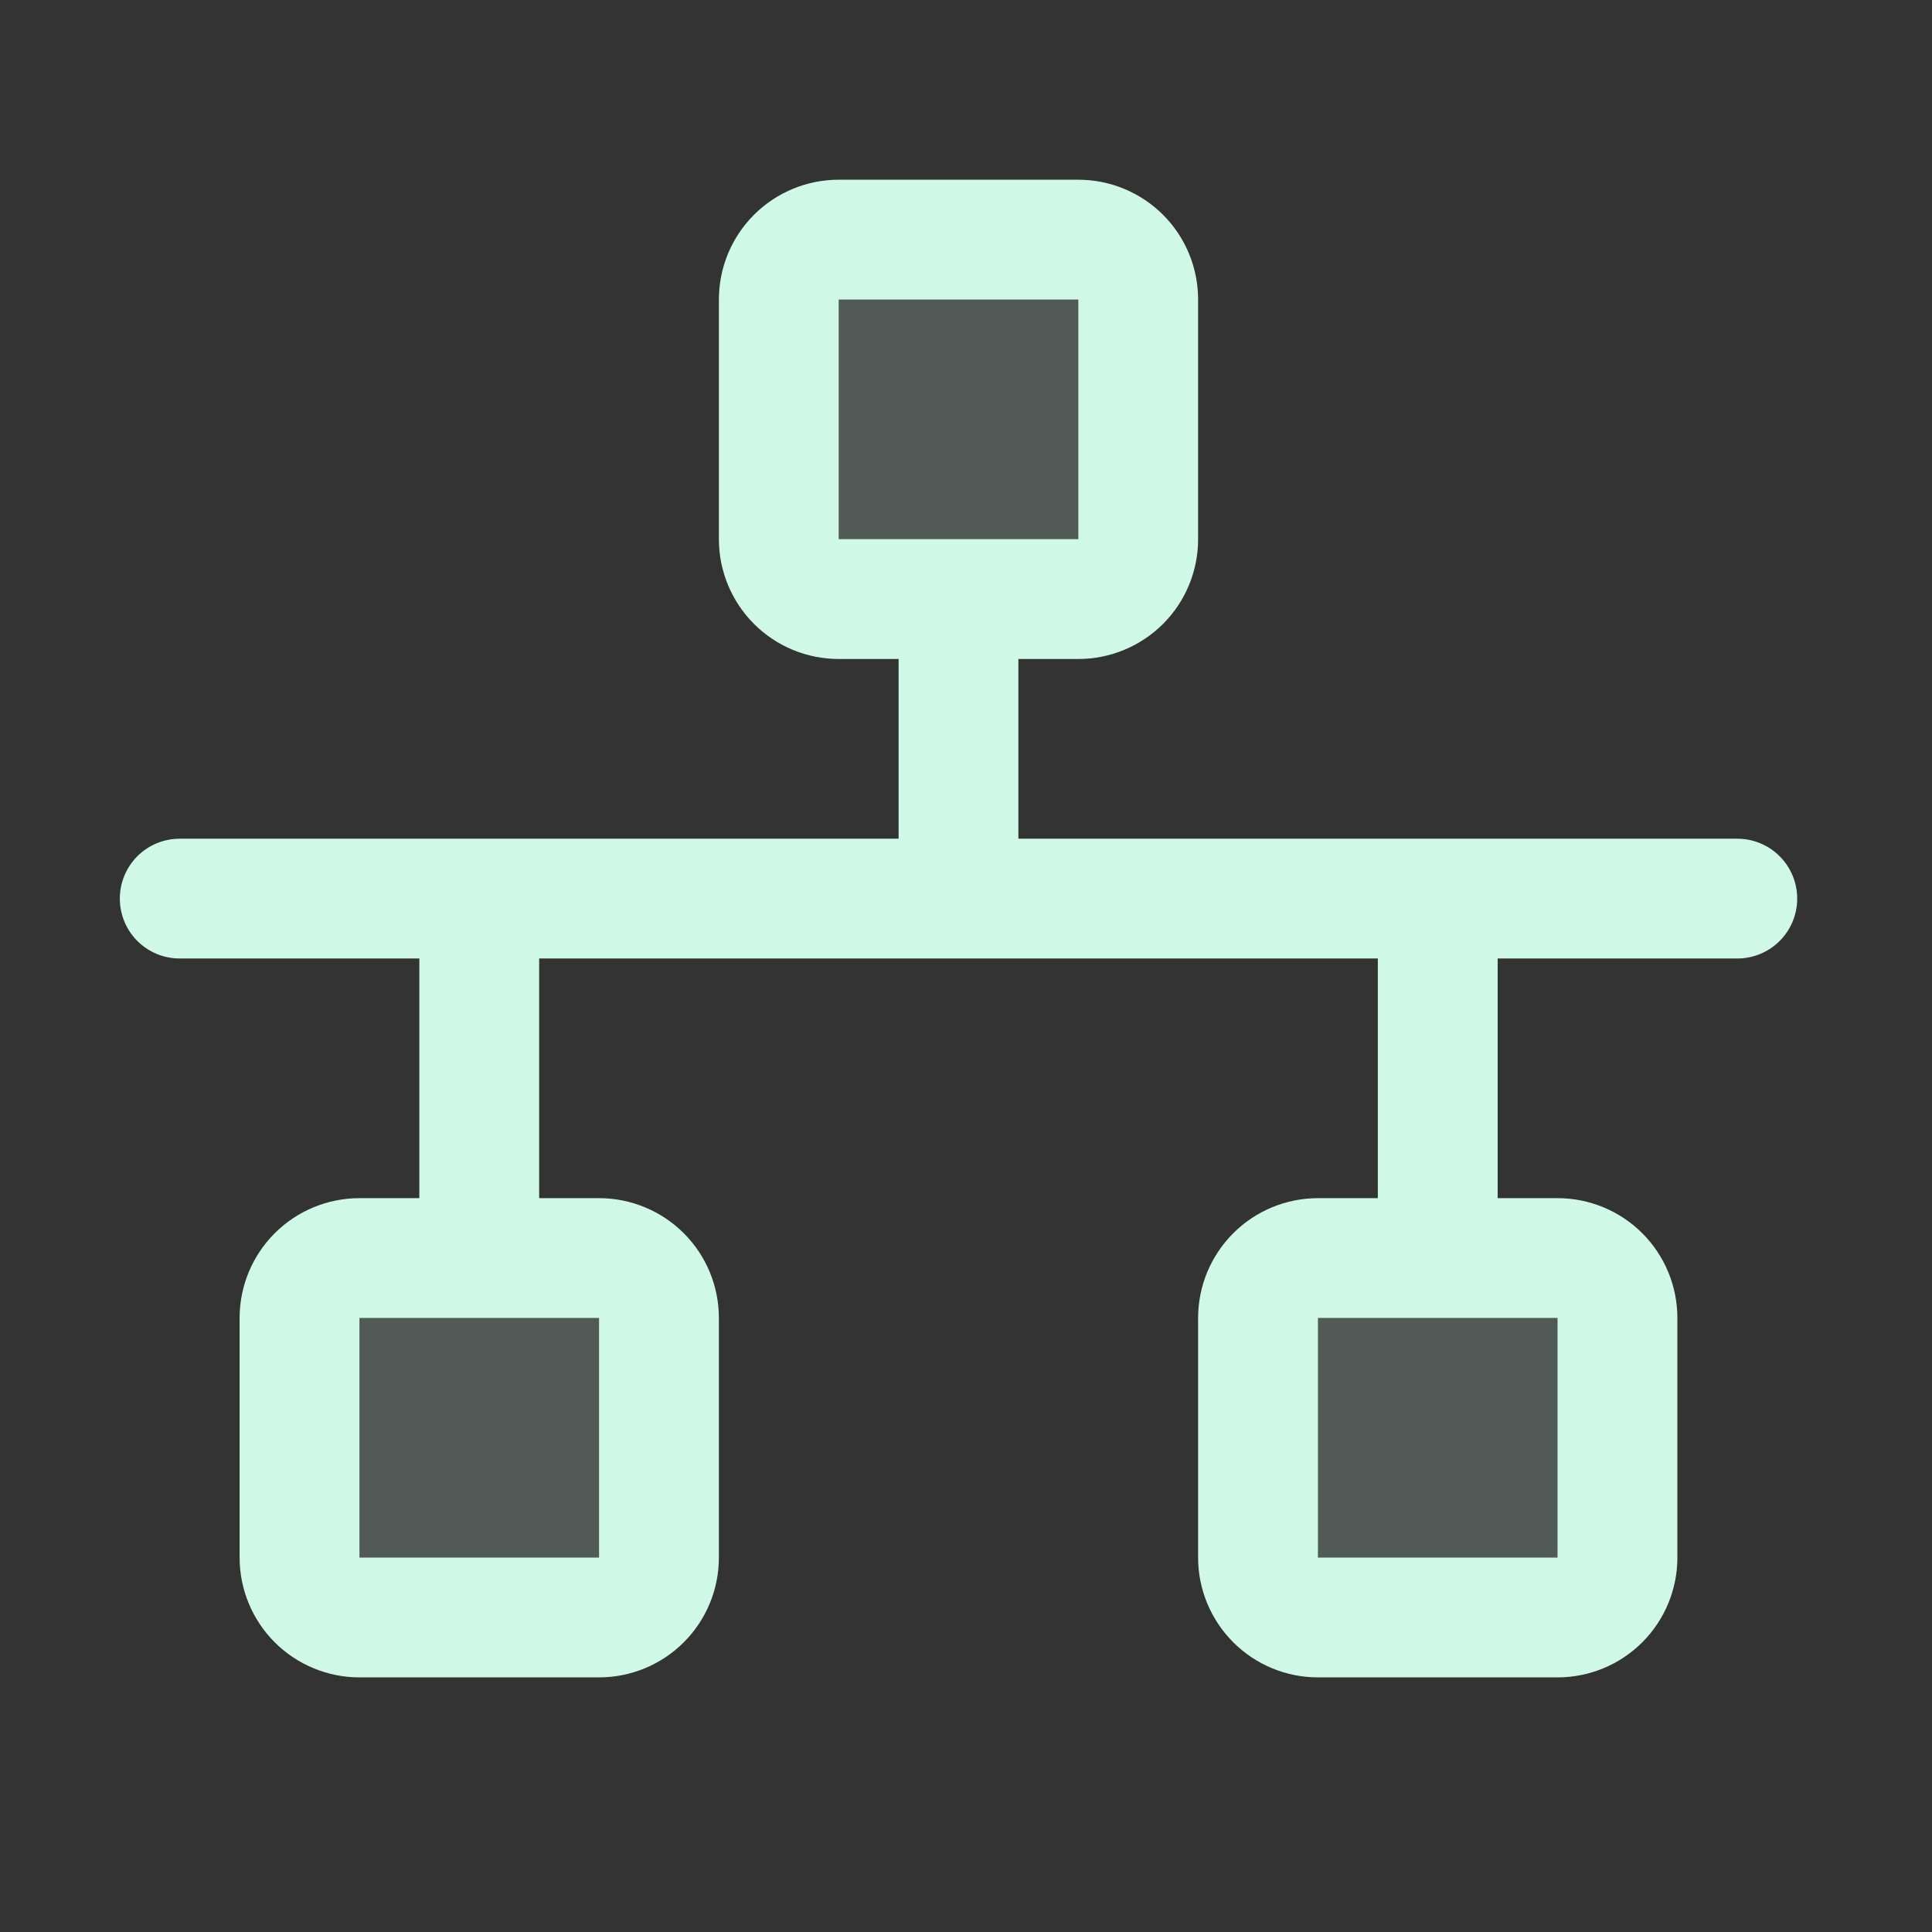
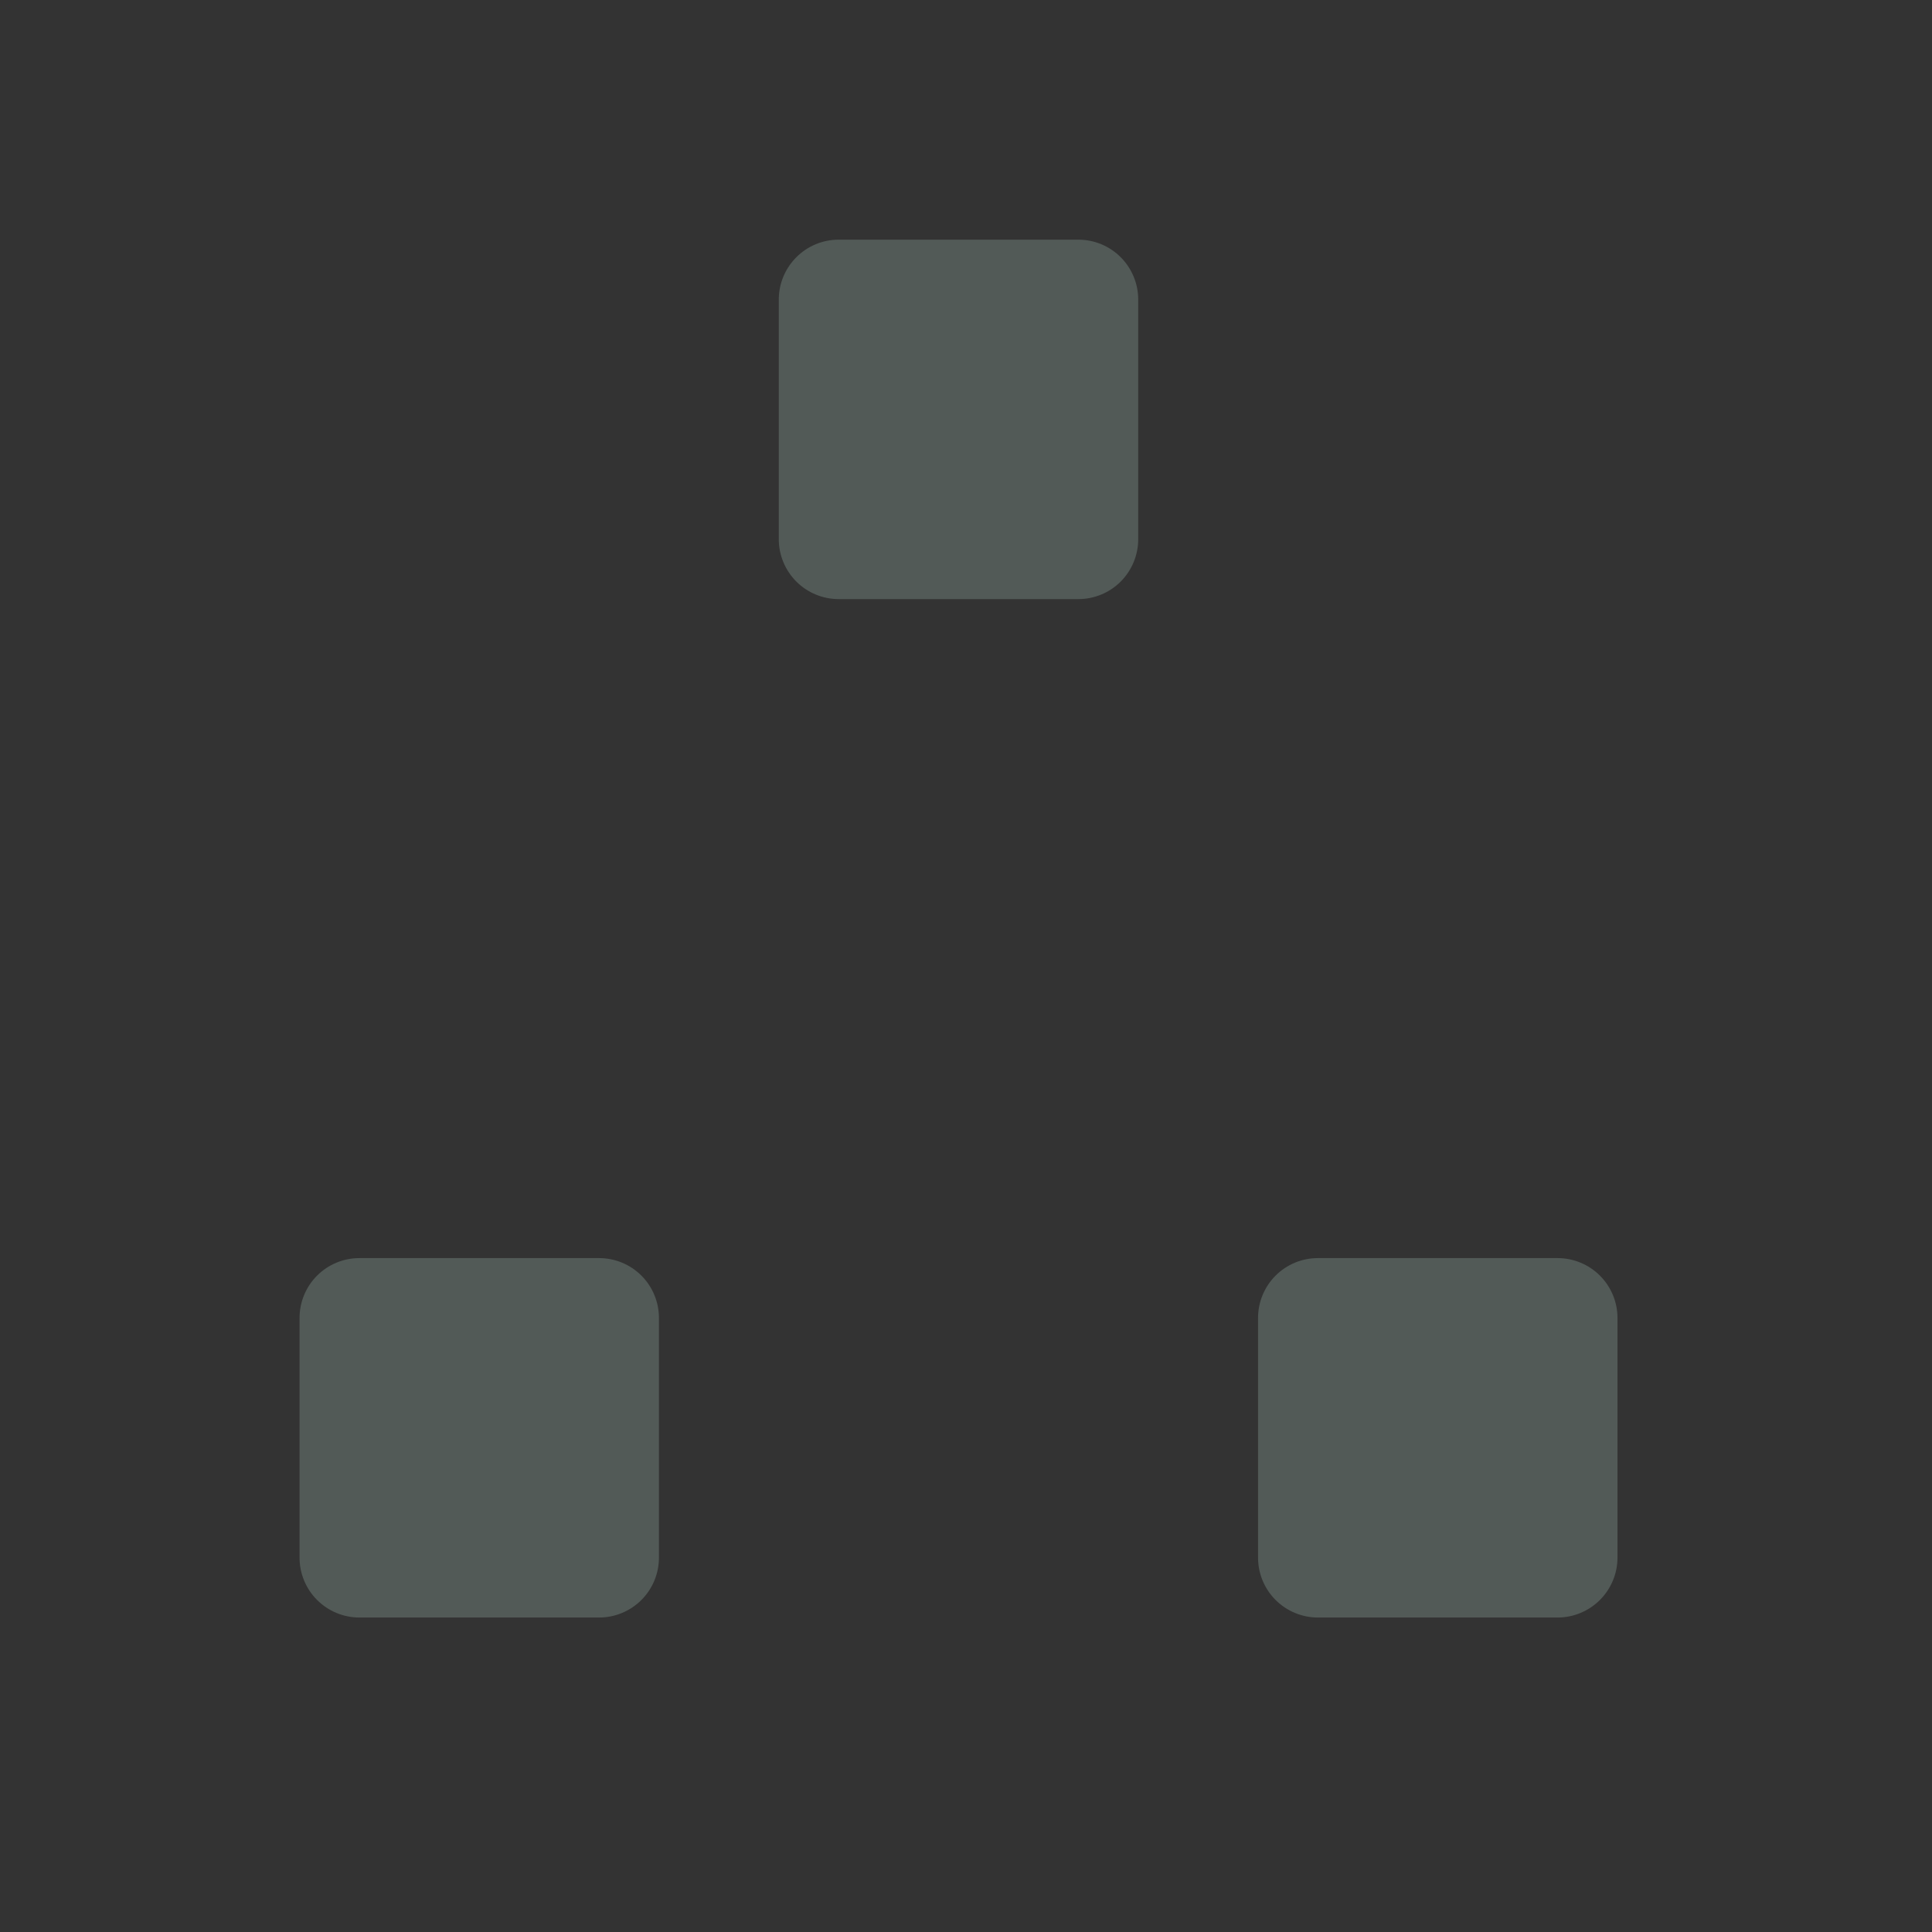
<svg xmlns="http://www.w3.org/2000/svg" width="43" height="43" viewBox="0 0 43 43" fill="none">
  <rect x="0" y="0" width="43" height="43" fill="#333333" stroke="none" />
  <path opacity="0.2" d="M25.333 6.667V12.001C25.333 12.354 25.193 12.693 24.943 12.944C24.693 13.194 24.354 13.334 24 13.334H18.666C18.313 13.334 17.974 13.194 17.724 12.944C17.474 12.693 17.333 12.354 17.333 12.001V6.667C17.333 6.314 17.474 5.975 17.724 5.725C17.974 5.474 18.313 5.334 18.666 5.334H24C24.354 5.334 24.693 5.474 24.943 5.725C25.193 5.975 25.333 6.314 25.333 6.667ZM13.333 28.001H8C7.646 28.001 7.307 28.141 7.057 28.391C6.807 28.641 6.667 28.98 6.667 29.334V34.667C6.667 35.021 6.807 35.36 7.057 35.61C7.307 35.86 7.646 36.001 8 36.001H13.333C13.687 36.001 14.026 35.86 14.276 35.61C14.526 35.36 14.666 35.021 14.666 34.667V29.334C14.666 28.98 14.526 28.641 14.276 28.391C14.026 28.141 13.687 28.001 13.333 28.001ZM34.666 28.001H29.333C28.98 28.001 28.64 28.141 28.39 28.391C28.14 28.641 28 28.98 28 29.334V34.667C28 35.021 28.14 35.36 28.39 35.61C28.64 35.86 28.98 36.001 29.333 36.001H34.666C35.02 36.001 35.359 35.86 35.609 35.61C35.859 35.36 36 35.021 36 34.667V29.334C36 28.98 35.859 28.641 35.609 28.391C35.359 28.141 35.02 28.001 34.666 28.001Z" fill="#CFF8E6" />
-   <path d="M38.666 18.667H22.666V14.667H24C24.707 14.667 25.385 14.386 25.886 13.886C26.386 13.386 26.666 12.707 26.666 12V6.667C26.666 5.959 26.386 5.281 25.886 4.781C25.385 4.281 24.707 4 24 4H18.666C17.959 4 17.281 4.281 16.781 4.781C16.281 5.281 16 5.959 16 6.667V12C16 12.707 16.281 13.386 16.781 13.886C17.281 14.386 17.959 14.667 18.666 14.667H20V18.667H4C3.646 18.667 3.307 18.807 3.057 19.057C2.807 19.307 2.667 19.646 2.667 20C2.667 20.354 2.807 20.693 3.057 20.943C3.307 21.193 3.646 21.333 4 21.333H9.333V26.667H8C7.293 26.667 6.614 26.948 6.114 27.448C5.614 27.948 5.333 28.626 5.333 29.333V34.667C5.333 35.374 5.614 36.052 6.114 36.552C6.614 37.052 7.293 37.333 8 37.333H13.333C14.04 37.333 14.719 37.052 15.219 36.552C15.719 36.052 16 35.374 16 34.667V29.333C16 28.626 15.719 27.948 15.219 27.448C14.719 26.948 14.04 26.667 13.333 26.667H12V21.333H30.666V26.667H29.333C28.626 26.667 27.948 26.948 27.448 27.448C26.948 27.948 26.666 28.626 26.666 29.333V34.667C26.666 35.374 26.948 36.052 27.448 36.552C27.948 37.052 28.626 37.333 29.333 37.333H34.666C35.374 37.333 36.052 37.052 36.552 36.552C37.052 36.052 37.333 35.374 37.333 34.667V29.333C37.333 28.626 37.052 27.948 36.552 27.448C36.052 26.948 35.374 26.667 34.666 26.667H33.333V21.333H38.666C39.02 21.333 39.359 21.193 39.609 20.943C39.859 20.693 40 20.354 40 20C40 19.646 39.859 19.307 39.609 19.057C39.359 18.807 39.02 18.667 38.666 18.667ZM18.666 6.667H24V12H18.666V6.667ZM13.333 34.667H8V29.333H13.333V34.667ZM34.666 34.667H29.333V29.333H34.666V34.667Z" fill="#CFF8E6" />
</svg>